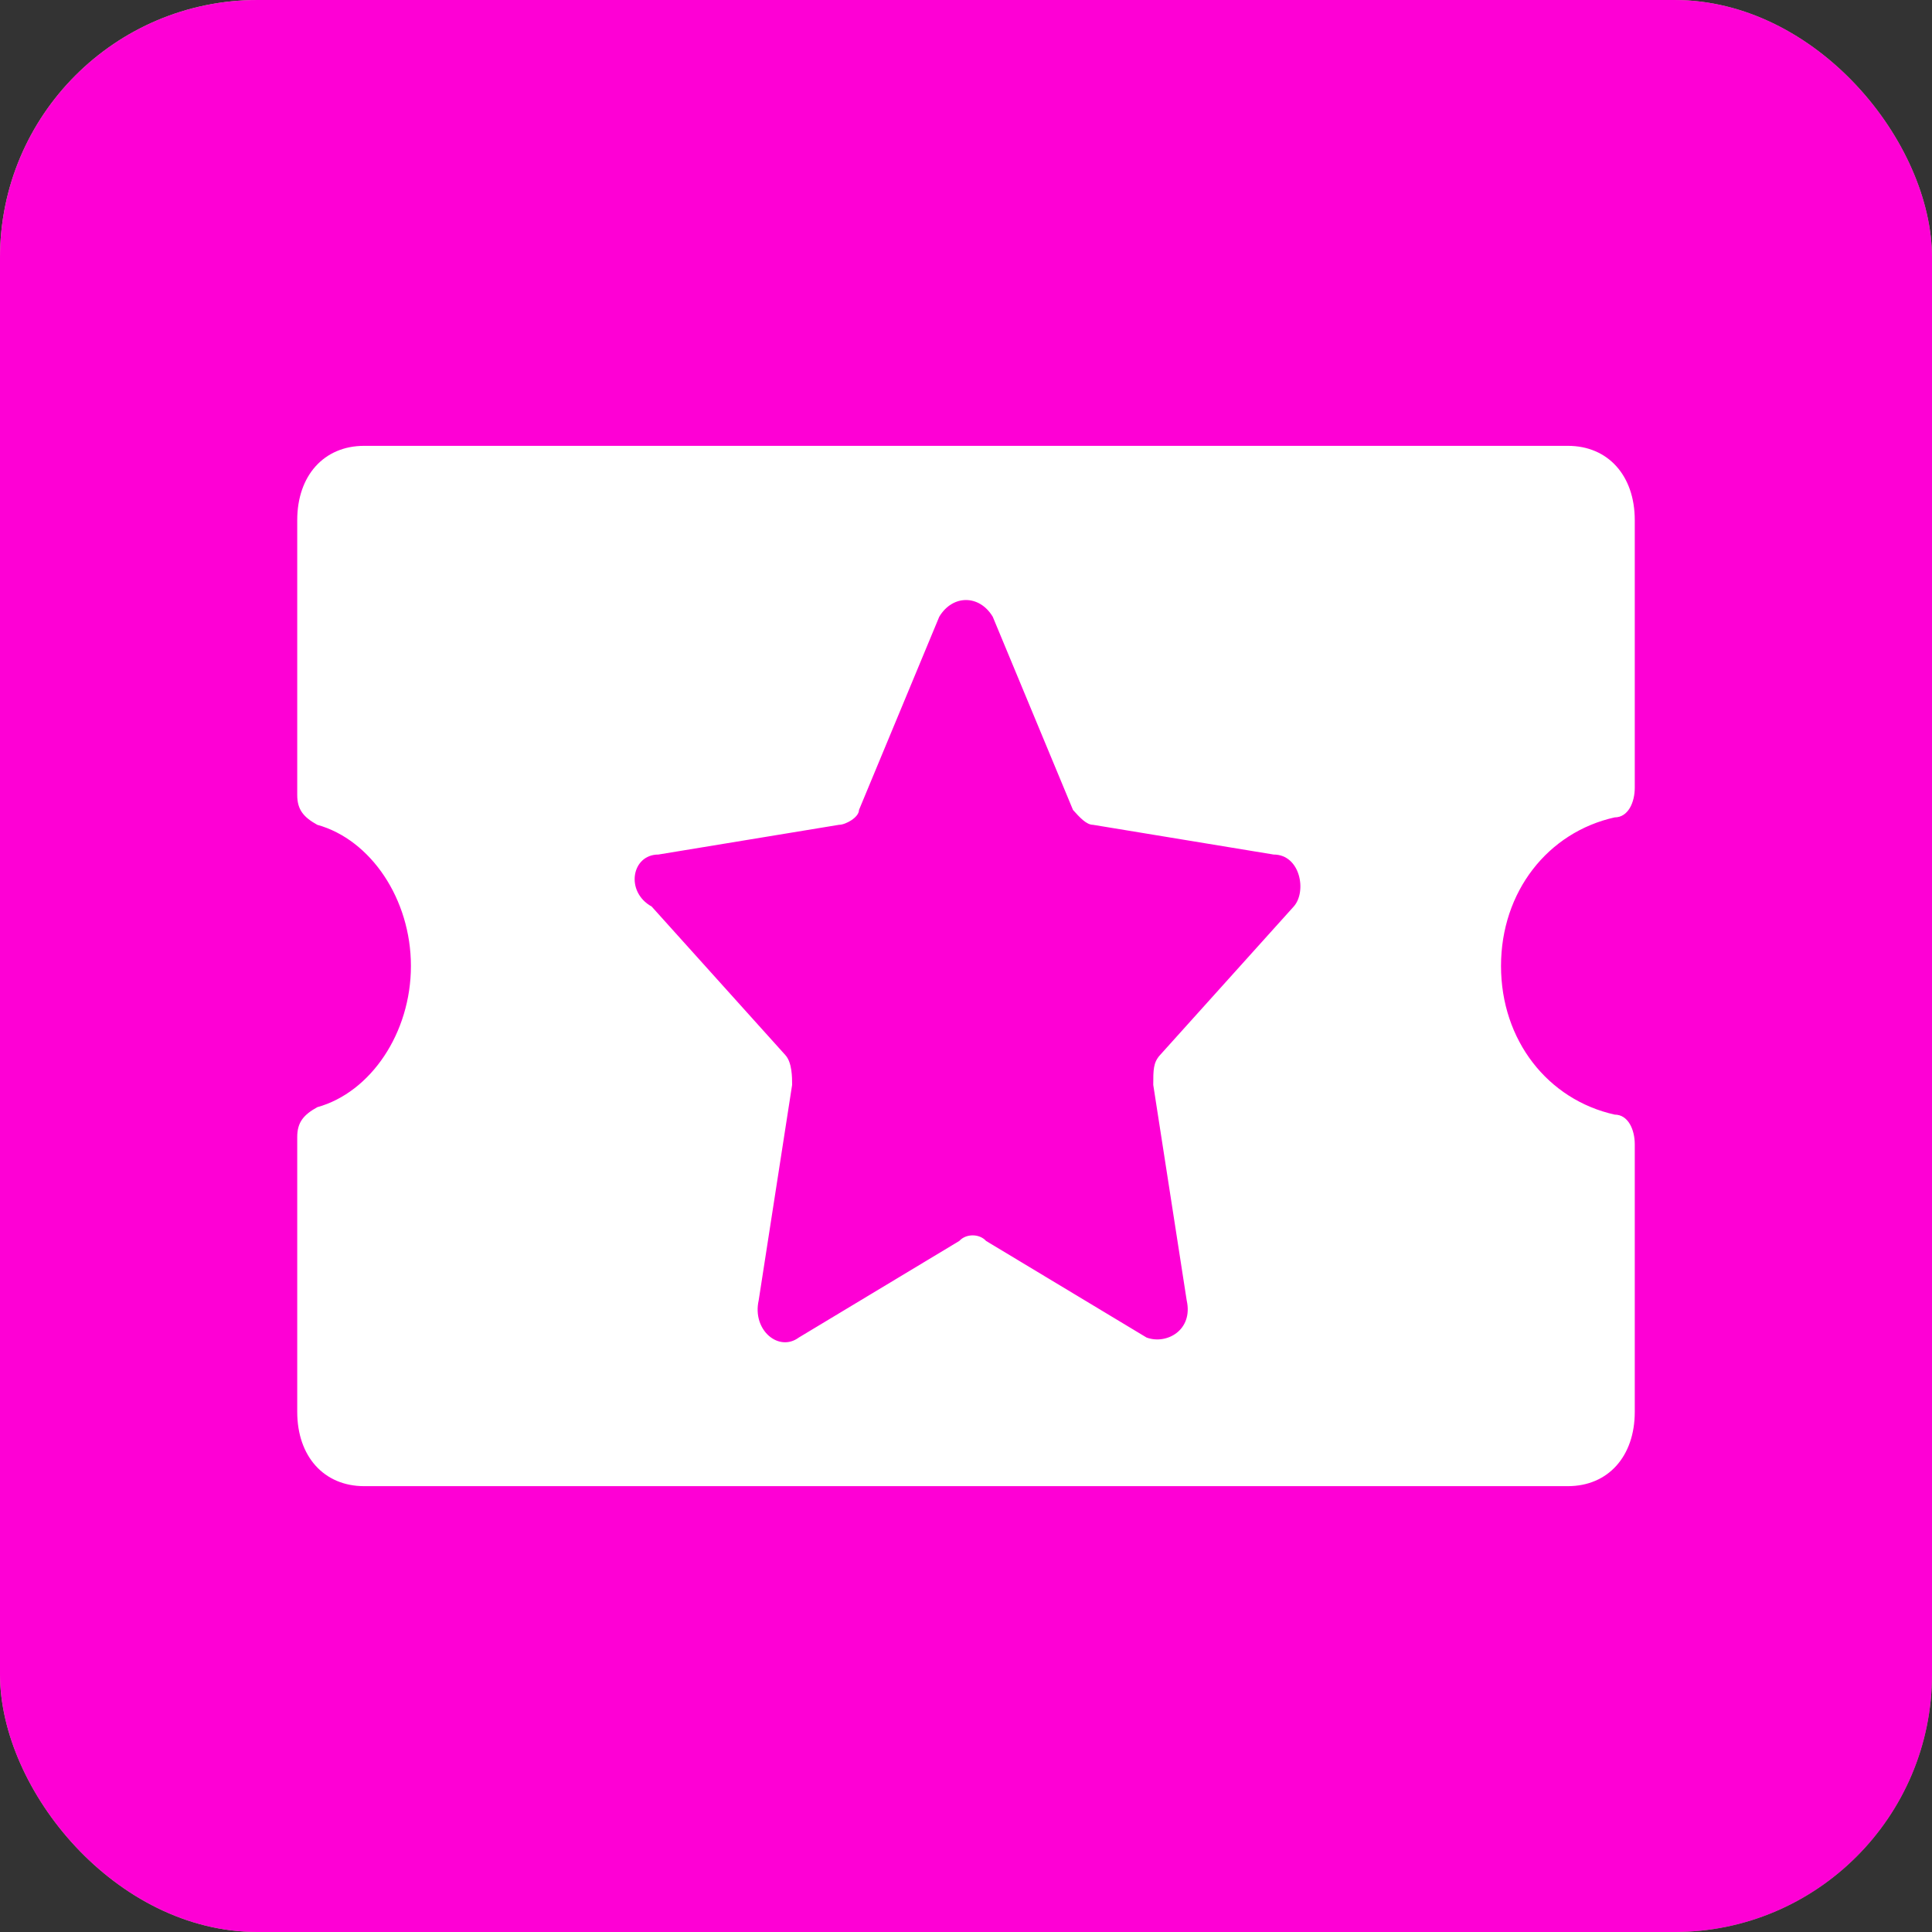
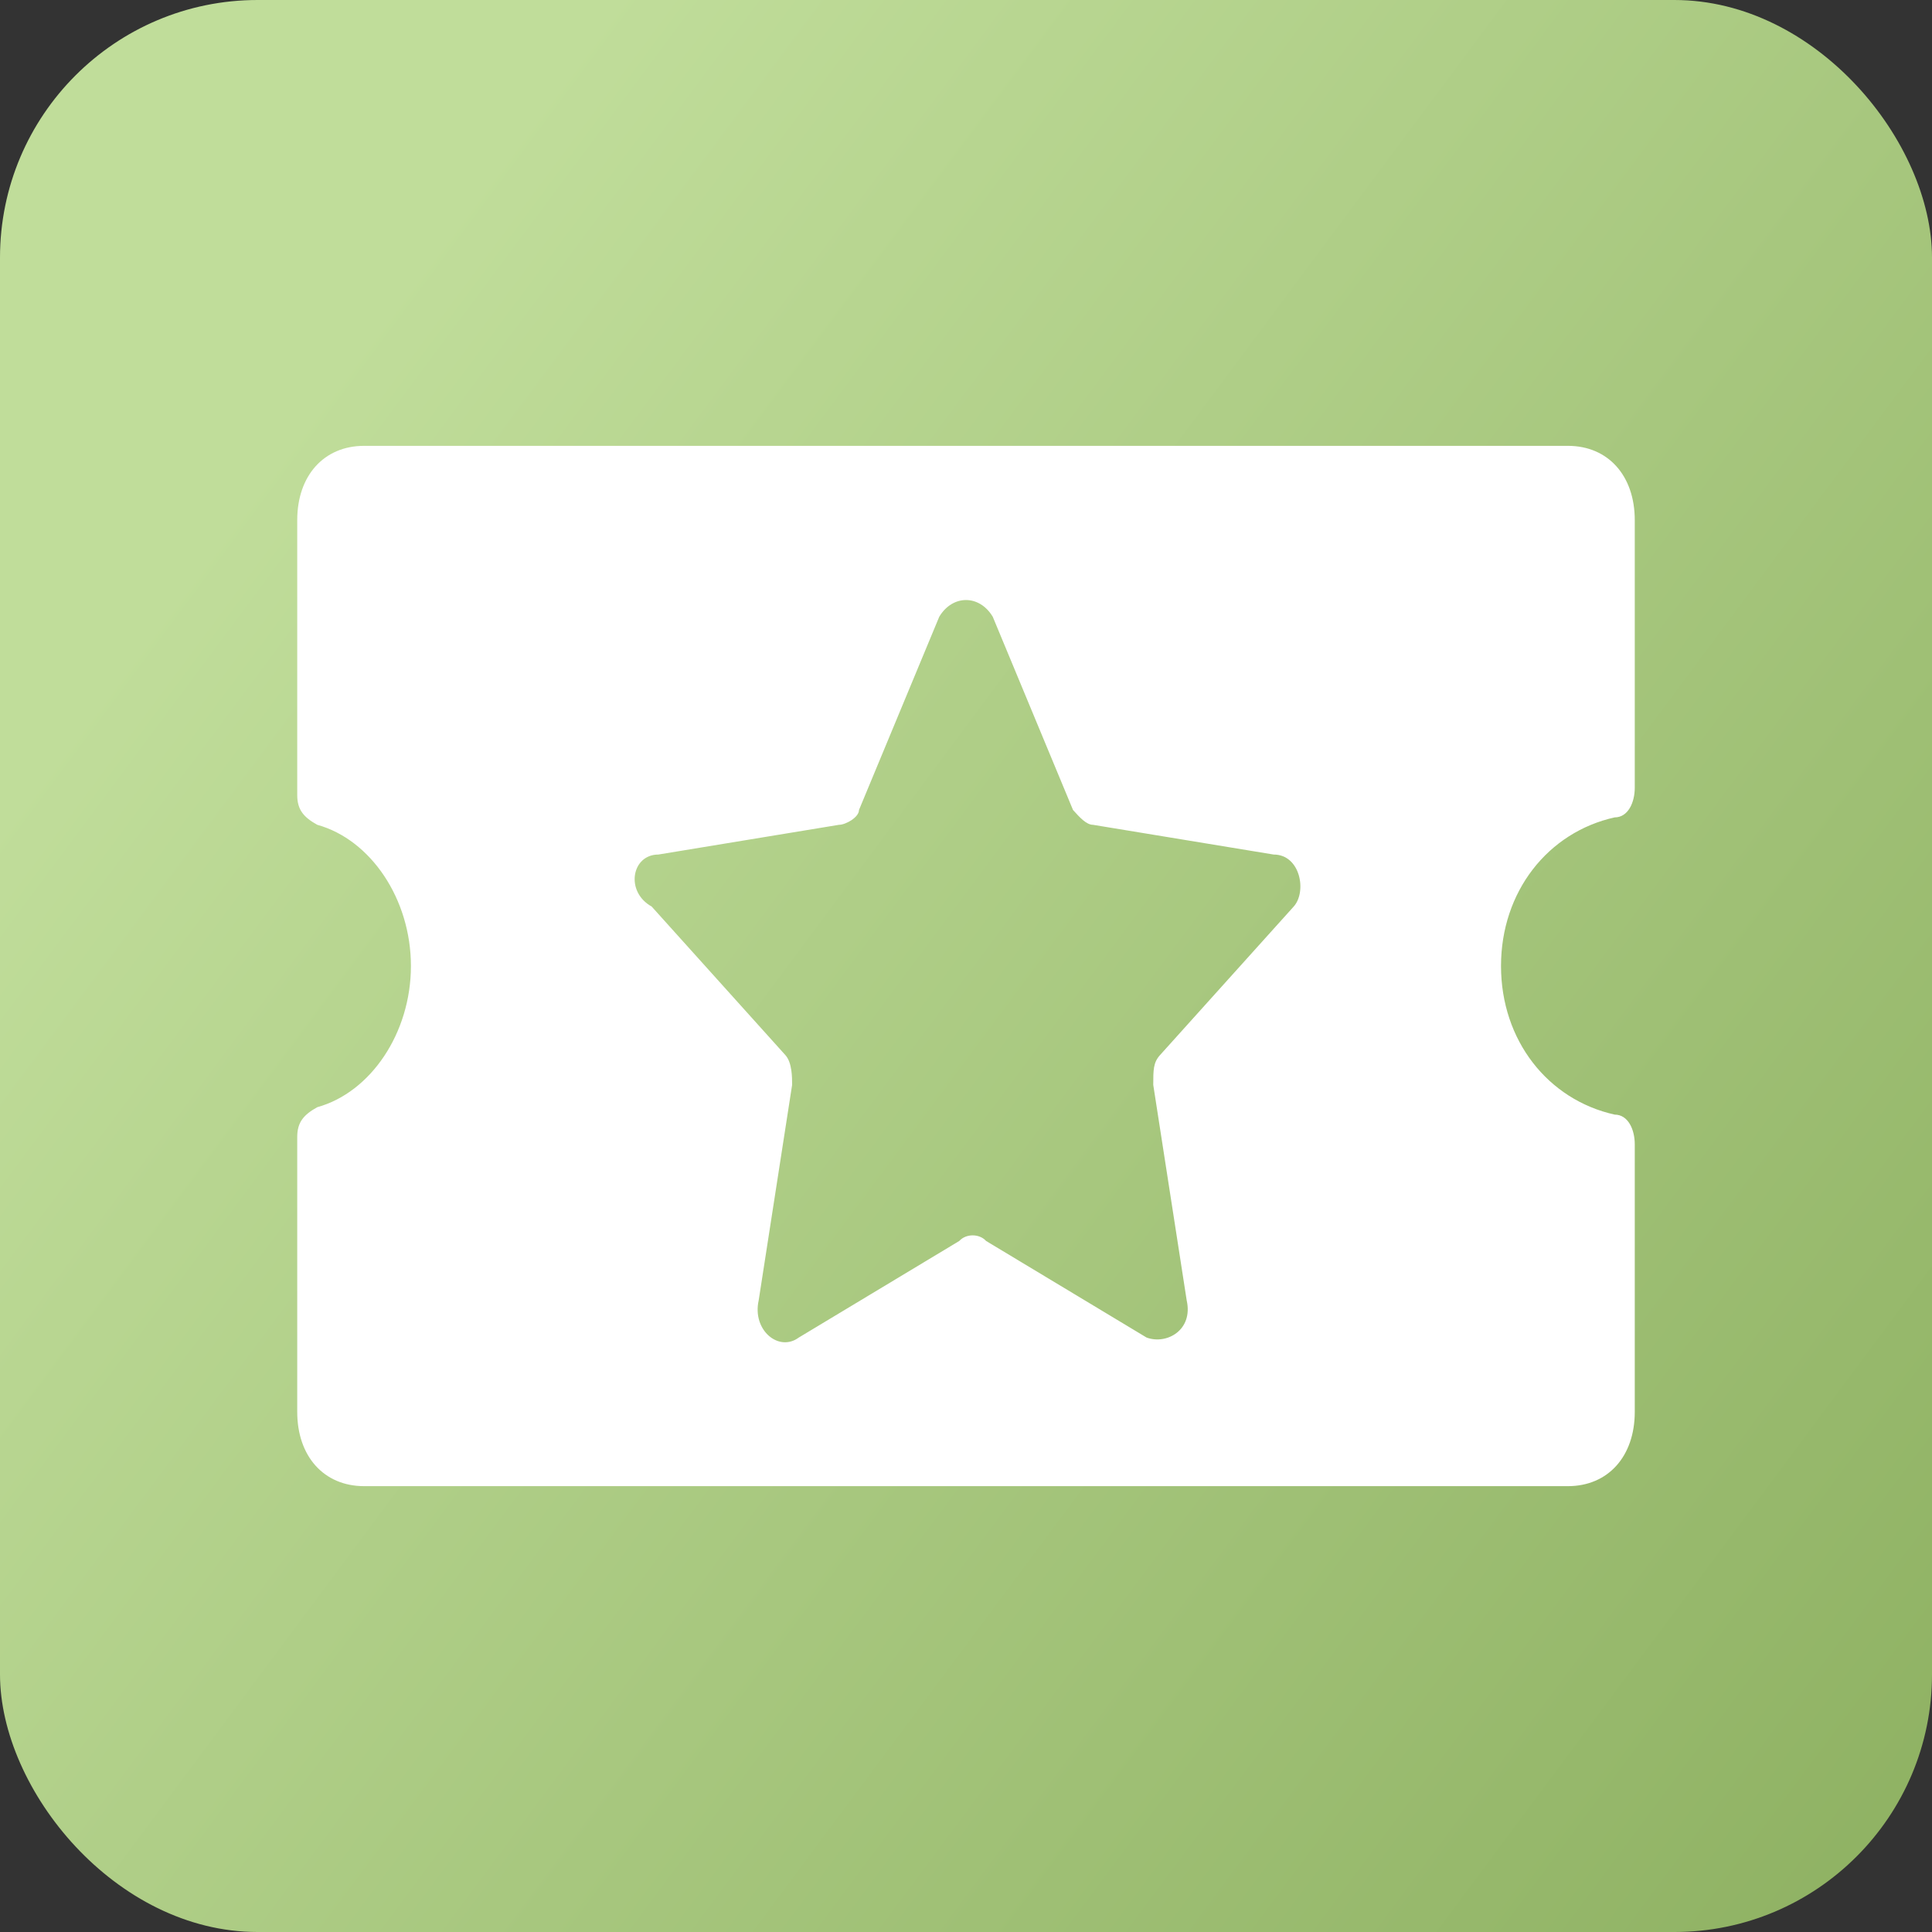
<svg xmlns="http://www.w3.org/2000/svg" width="26" height="26" viewBox="0 0 26 26" fill="none">
  <rect x="0" y="0" width="26" height="26" fill="#333333" stroke="none" />
  <rect width="26" height="26" rx="3.467" fill="url(#paint0_linear_3126_2717)" />
-   <rect width="26" height="26" rx="3.467" fill="#FE00D5" />
  <path d="M21.73 11C21.91 11 22 10.8 22 10.6V7C22 6.4 21.64 6 21.1 6H4.9C4.36 6 4 6.4 4 7V10.7C4 10.9 4.09 11 4.27 11.1C4.99 11.3 5.53 12.1 5.53 13C5.53 13.9 4.99 14.7 4.27 14.9C4.09 15 4 15.1 4 15.3V19C4 19.6 4.36 20 4.9 20H21.1C21.64 20 22 19.6 22 19V15.4C22 15.2 21.91 15 21.73 15C20.83 14.8 20.2 14 20.2 13C20.2 12 20.83 11.2 21.73 11ZM17.41 12.2L15.61 14.2C15.52 14.3 15.52 14.4 15.52 14.6L15.97 17.5C16.06 17.9 15.7 18.1 15.43 18L13.27 16.7C13.18 16.6 13 16.6 12.91 16.7L10.75 18C10.48 18.2 10.12 17.9 10.21 17.5L10.66 14.6C10.66 14.5 10.66 14.3 10.57 14.2L8.77 12.2C8.41 12 8.5 11.5 8.86 11.5L11.29 11.1C11.38 11.1 11.56 11 11.56 10.9L12.64 8.3C12.82 8 13.18 8 13.36 8.3L14.44 10.9C14.53 11 14.62 11.1 14.71 11.1L17.14 11.5C17.5 11.5 17.59 12 17.41 12.2Z" fill="white" />
  <defs>
    <linearGradient id="paint0_linear_3126_2717" x1="1.368" y1="9.078" x2="28.856" y2="29.537" gradientUnits="userSpaceOnUse">
      <stop stop-color="#C0DD9A" />
      <stop offset="1" stop-color="#86AA59" />
    </linearGradient>
  </defs>
</svg>